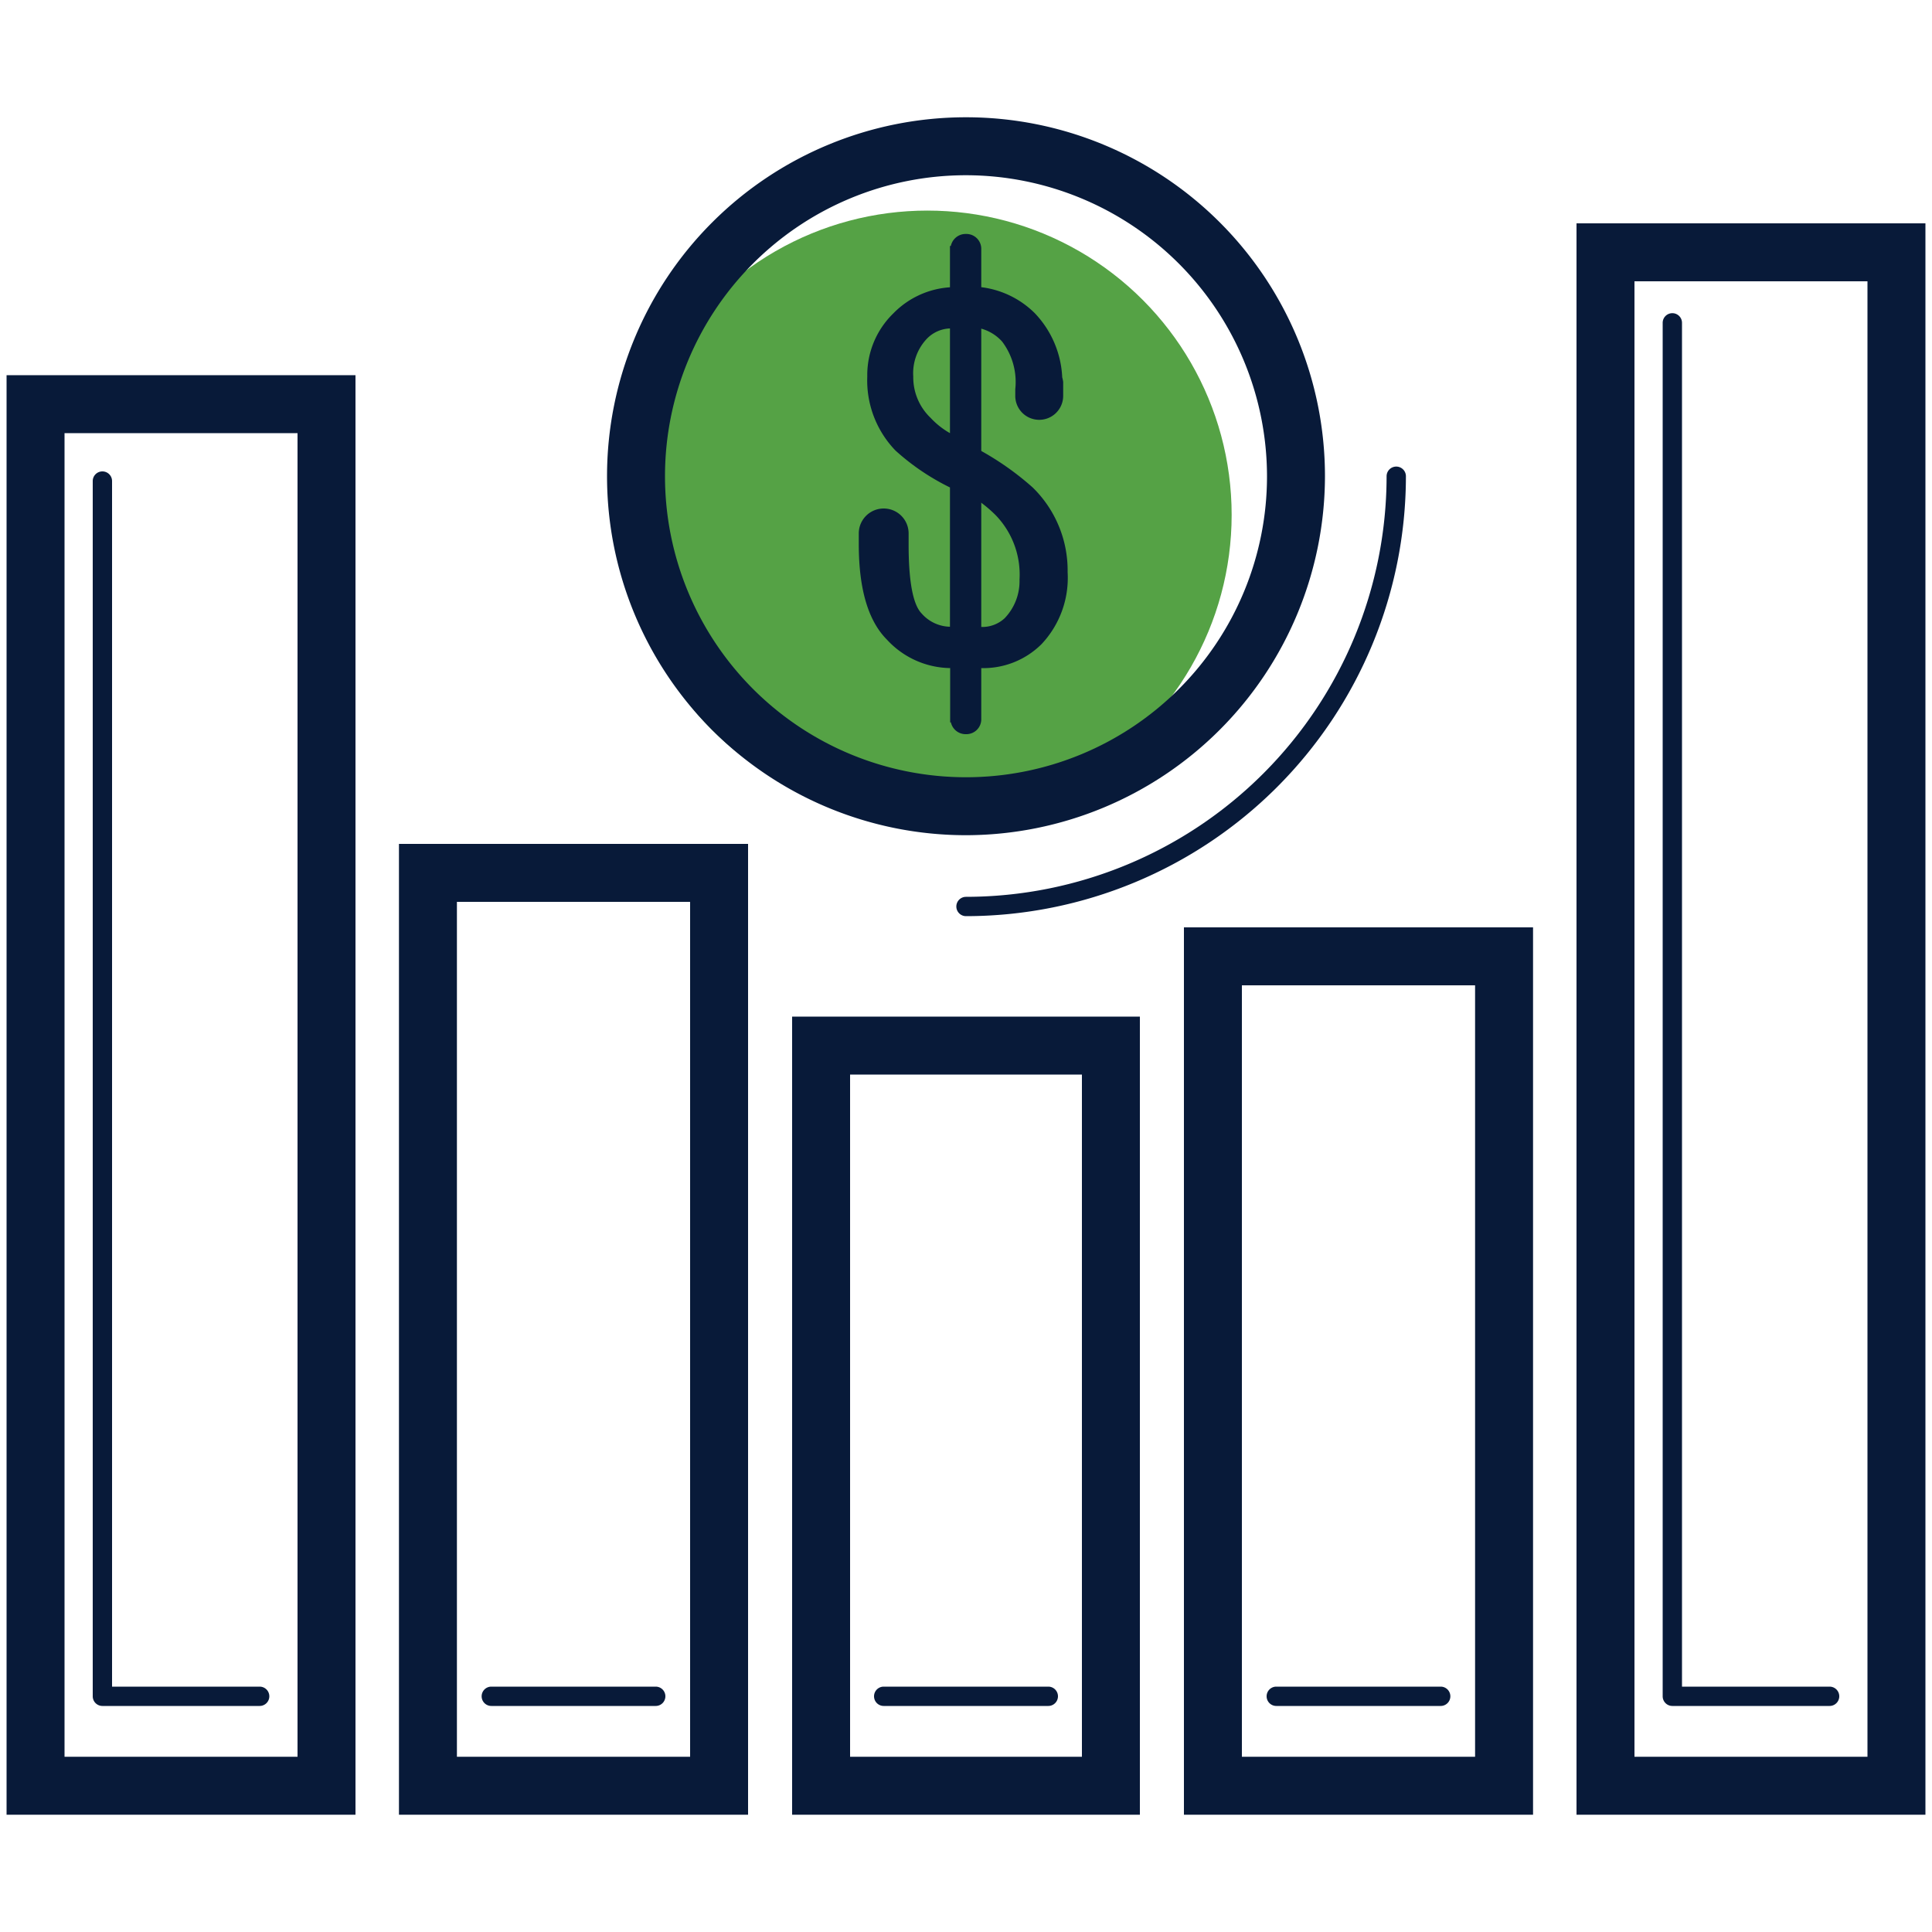
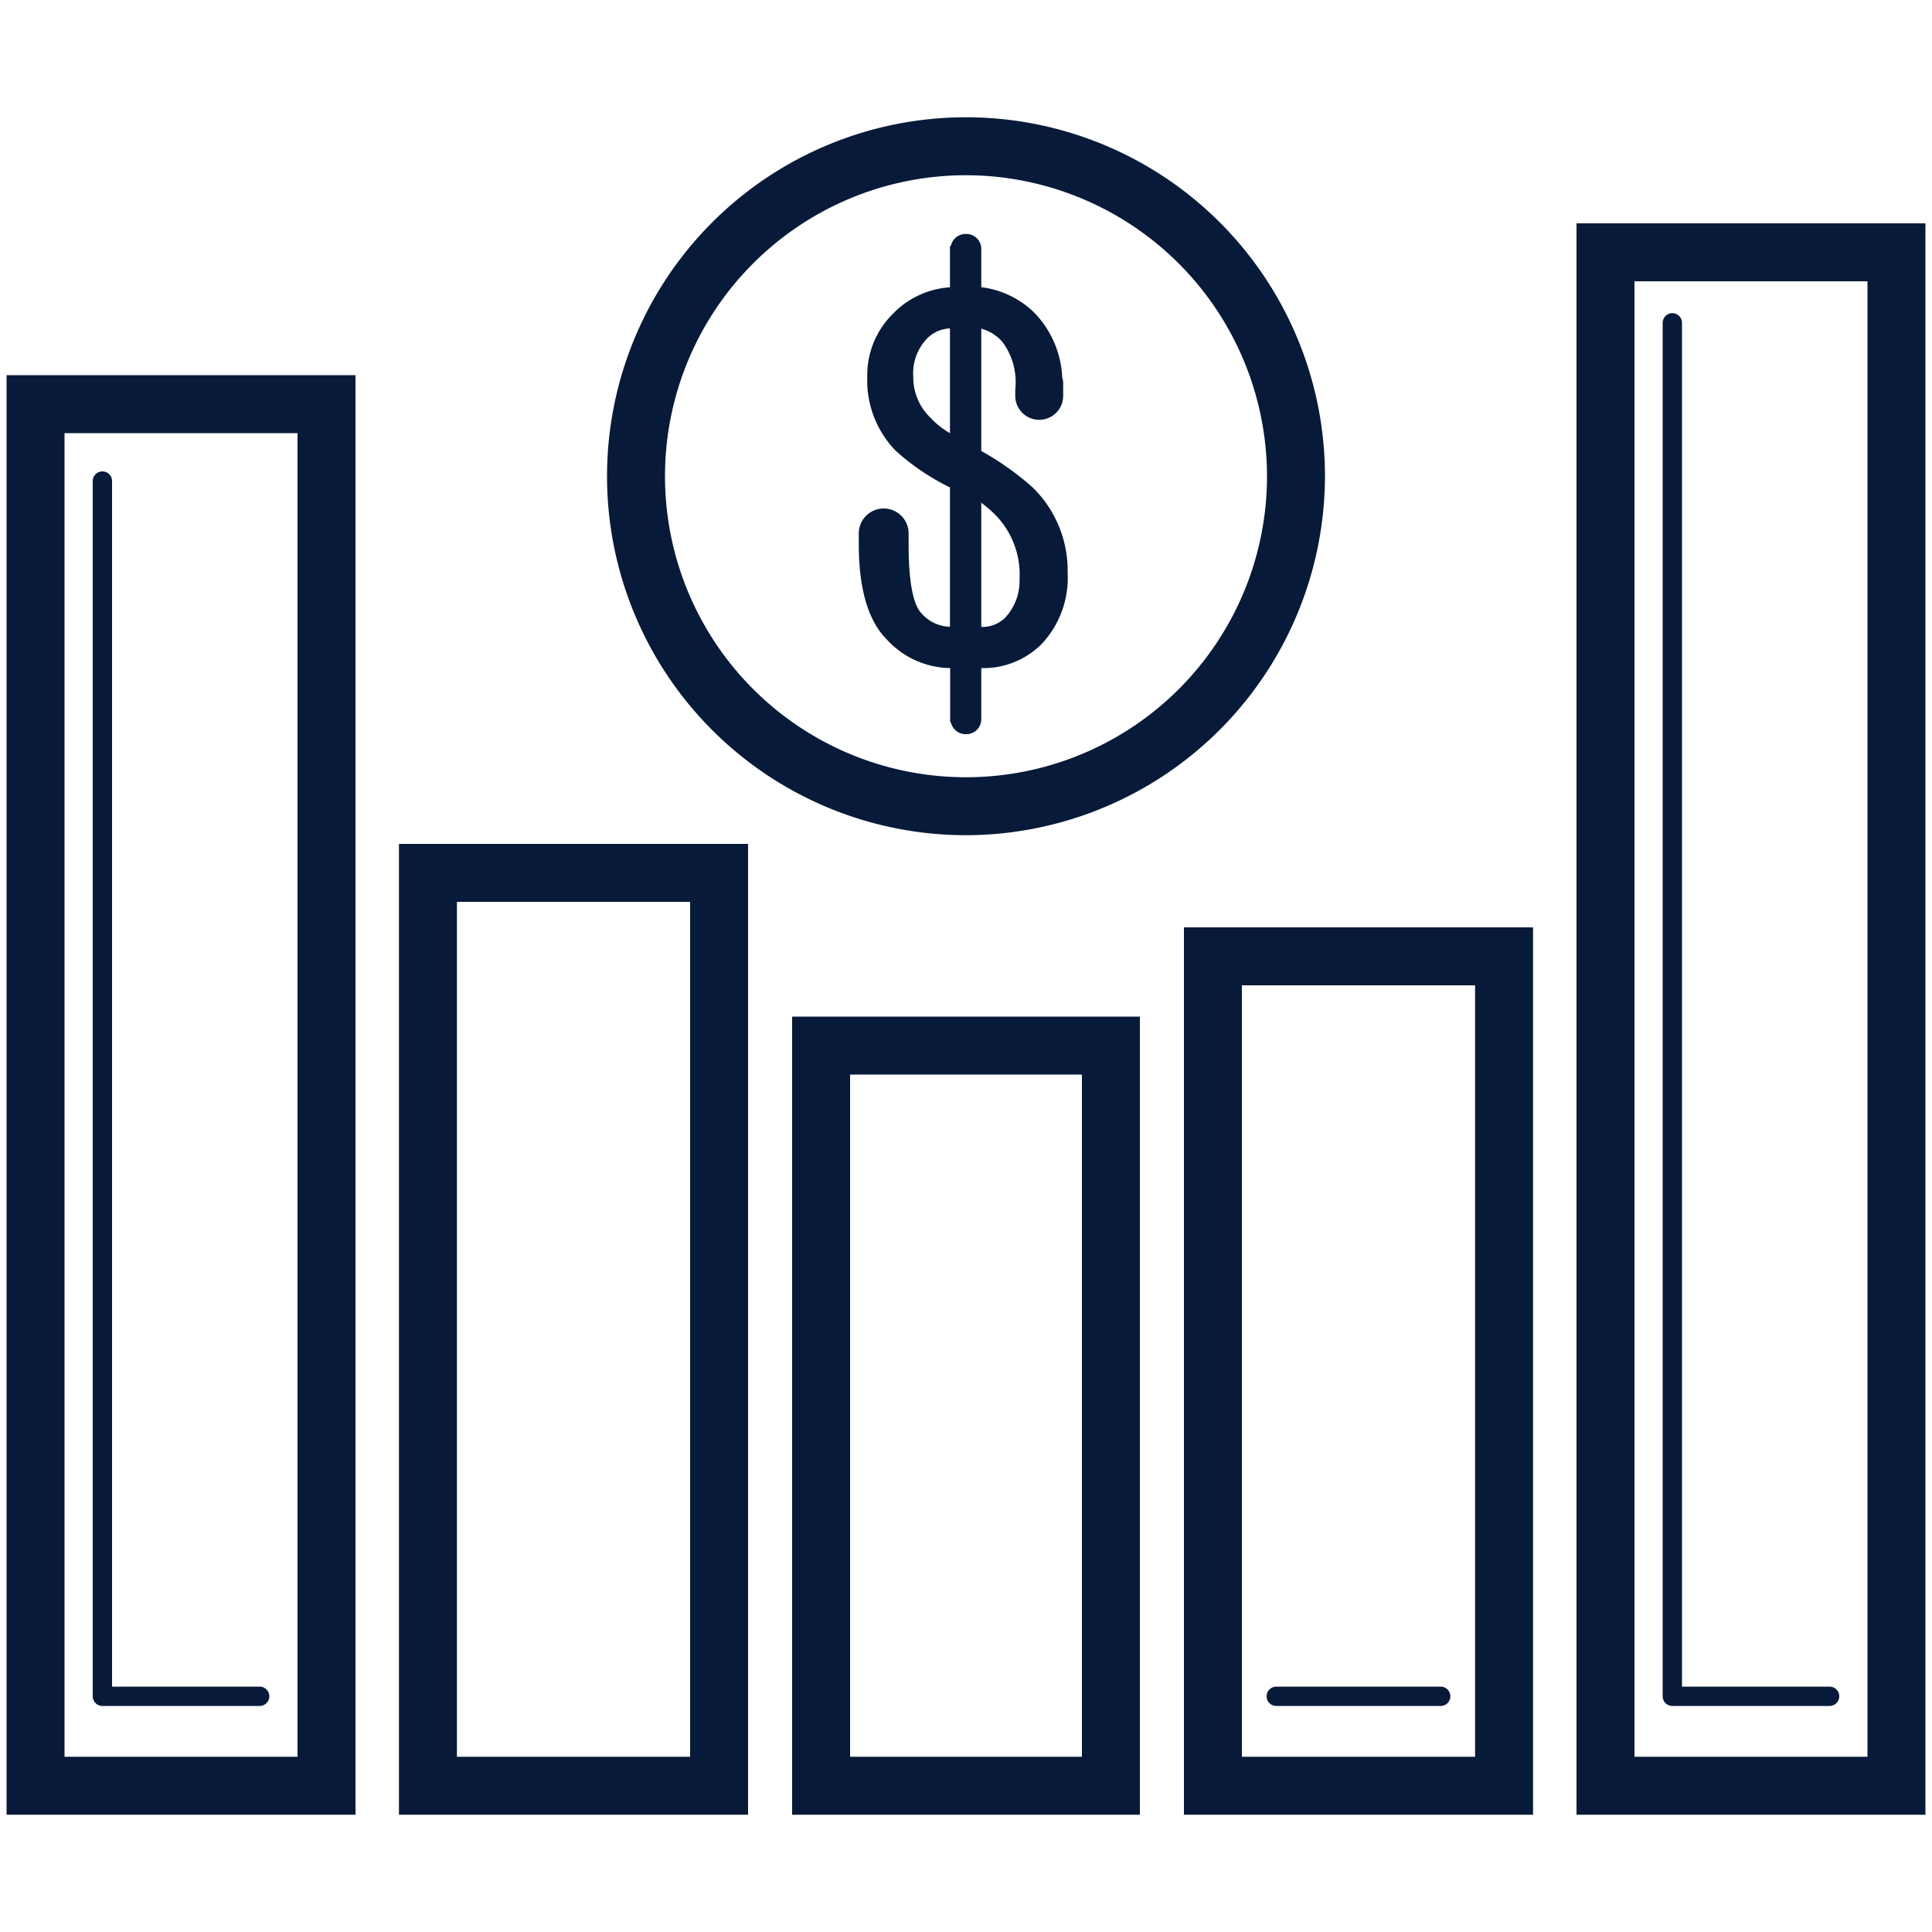
<svg xmlns="http://www.w3.org/2000/svg" viewBox="0 0 100 100">
  <defs>
    <style>.cls-1{fill:#fff;opacity:0;}.cls-2{fill:#081a39;}.cls-3{fill:#55a245;}</style>
  </defs>
  <title>Asset 30</title>
  <g id="Layer_2" data-name="Layer 2">
    <g id="Layer_2-2" data-name="Layer 2">
      <rect class="cls-1" width="100" height="100" />
    </g>
    <g id="Layer_1-2" data-name="Layer 1">
      <path class="cls-2" d="M18.4,93.93H.34V19.42H18.4Zm-15.06-3H15.4V22.42H3.34Z" />
      <path class="cls-2" d="M99.66,93.93H81.6V11.56H99.66Zm-15.06-3H96.66V14.56H84.6Z" />
      <path class="cls-2" d="M38.72,93.93H20.65V43.68H38.72Zm-15.07-3H35.72V46.68H23.65Z" />
      <path class="cls-2" d="M59,93.93H41V52.62H59ZM44,90.93H56V55.62H44Z" />
      <path class="cls-2" d="M79.35,93.93H61.28V48H79.35Zm-15.07-3H76.35V51H64.28Z" />
-       <path class="cls-2" d="M13.44,88.3H5.3a.5.5,0,0,1-.5-.5V24.9a.5.5,0,0,1,.5-.5.5.5,0,0,1,.5.5V87.3h7.64a.5.5,0,0,1,0,1Z" />
+       <path class="cls-2" d="M13.44,88.3H5.3a.5.5,0,0,1-.5-.5V24.9a.5.5,0,0,1,.5-.5.5.5,0,0,1,.5.5V87.3h7.64a.5.5,0,0,1,0,1" />
      <path class="cls-2" d="M94.7,88.3H86.56a.5.5,0,0,1-.5-.5V16.71a.5.5,0,0,1,1,0V87.3H94.7a.5.5,0,0,1,0,1Z" />
-       <path class="cls-2" d="M33.94,88.3H25.43a.5.5,0,1,1,0-1h8.51a.5.5,0,0,1,0,1Z" />
-       <path class="cls-2" d="M54.26,88.3H45.74a.5.5,0,1,1,0-1h8.52a.5.5,0,1,1,0,1Z" />
      <path class="cls-2" d="M74.57,88.3H66.06a.5.5,0,0,1,0-1h8.51a.5.5,0,0,1,0,1Z" />
-       <circle class="cls-3" cx="48" cy="26.65" r="15.75" />
      <path class="cls-2" d="M50,43.23A18.58,18.58,0,1,1,68.58,24.65,18.61,18.61,0,0,1,50,43.23ZM50,9.07A15.58,15.58,0,1,0,65.58,24.65,15.6,15.6,0,0,0,50,9.07Z" />
-       <path class="cls-2" d="M50,47.42a.5.5,0,0,1-.5-.5.5.5,0,0,1,.5-.5A21.79,21.79,0,0,0,71.77,24.65a.5.5,0,0,1,.5-.5.5.5,0,0,1,.5.5A22.79,22.79,0,0,1,50,47.42Z" />
      <path class="cls-2" d="M53.45,25.23a14.84,14.84,0,0,0-2.7-1.91V17a2.26,2.26,0,0,1,1.12.68,3.47,3.47,0,0,1,.68,2.47h0v.34a1.24,1.24,0,1,0,2.48,0v-.34h0v-.38a1.69,1.69,0,0,0-.05-.24,5.14,5.14,0,0,0-1.42-3.32,4.75,4.75,0,0,0-2.81-1.35V12.73H49.17v2.14a4.5,4.5,0,0,0-2.93,1.35,4.45,4.45,0,0,0-1.35,3.27,5.22,5.22,0,0,0,1.46,3.83,12.11,12.11,0,0,0,2.82,1.91v7.21a2,2,0,0,1-1.46-.68c-.44-.44-.67-1.59-.68-3.46v-.69a1.29,1.29,0,1,0-2.58,0v.55h0q0,3.49,1.46,4.95a4.53,4.53,0,0,0,3.27,1.47v2.81h1.58V34.58a4.27,4.27,0,0,0,3.15-1.24,5,5,0,0,0,1.35-3.72A6,6,0,0,0,53.45,25.23Zm-4.28-2.81a4.18,4.18,0,0,1-1-.79,2.9,2.9,0,0,1-.9-2.14,2.6,2.6,0,0,1,.67-1.92A1.75,1.75,0,0,1,49.17,17ZM52,32a1.7,1.7,0,0,1-1.24.45V26a6.76,6.76,0,0,1,.78.67A4.42,4.42,0,0,1,52.77,30,2.77,2.77,0,0,1,52,32Z" />
      <path class="cls-2" d="M50,38a.78.78,0,0,1-.8-.75V12.86a.78.78,0,0,1,.8-.75.77.77,0,0,1,.79.75v24.4A.77.77,0,0,1,50,38Z" />
    </g>
  </g>
</svg>